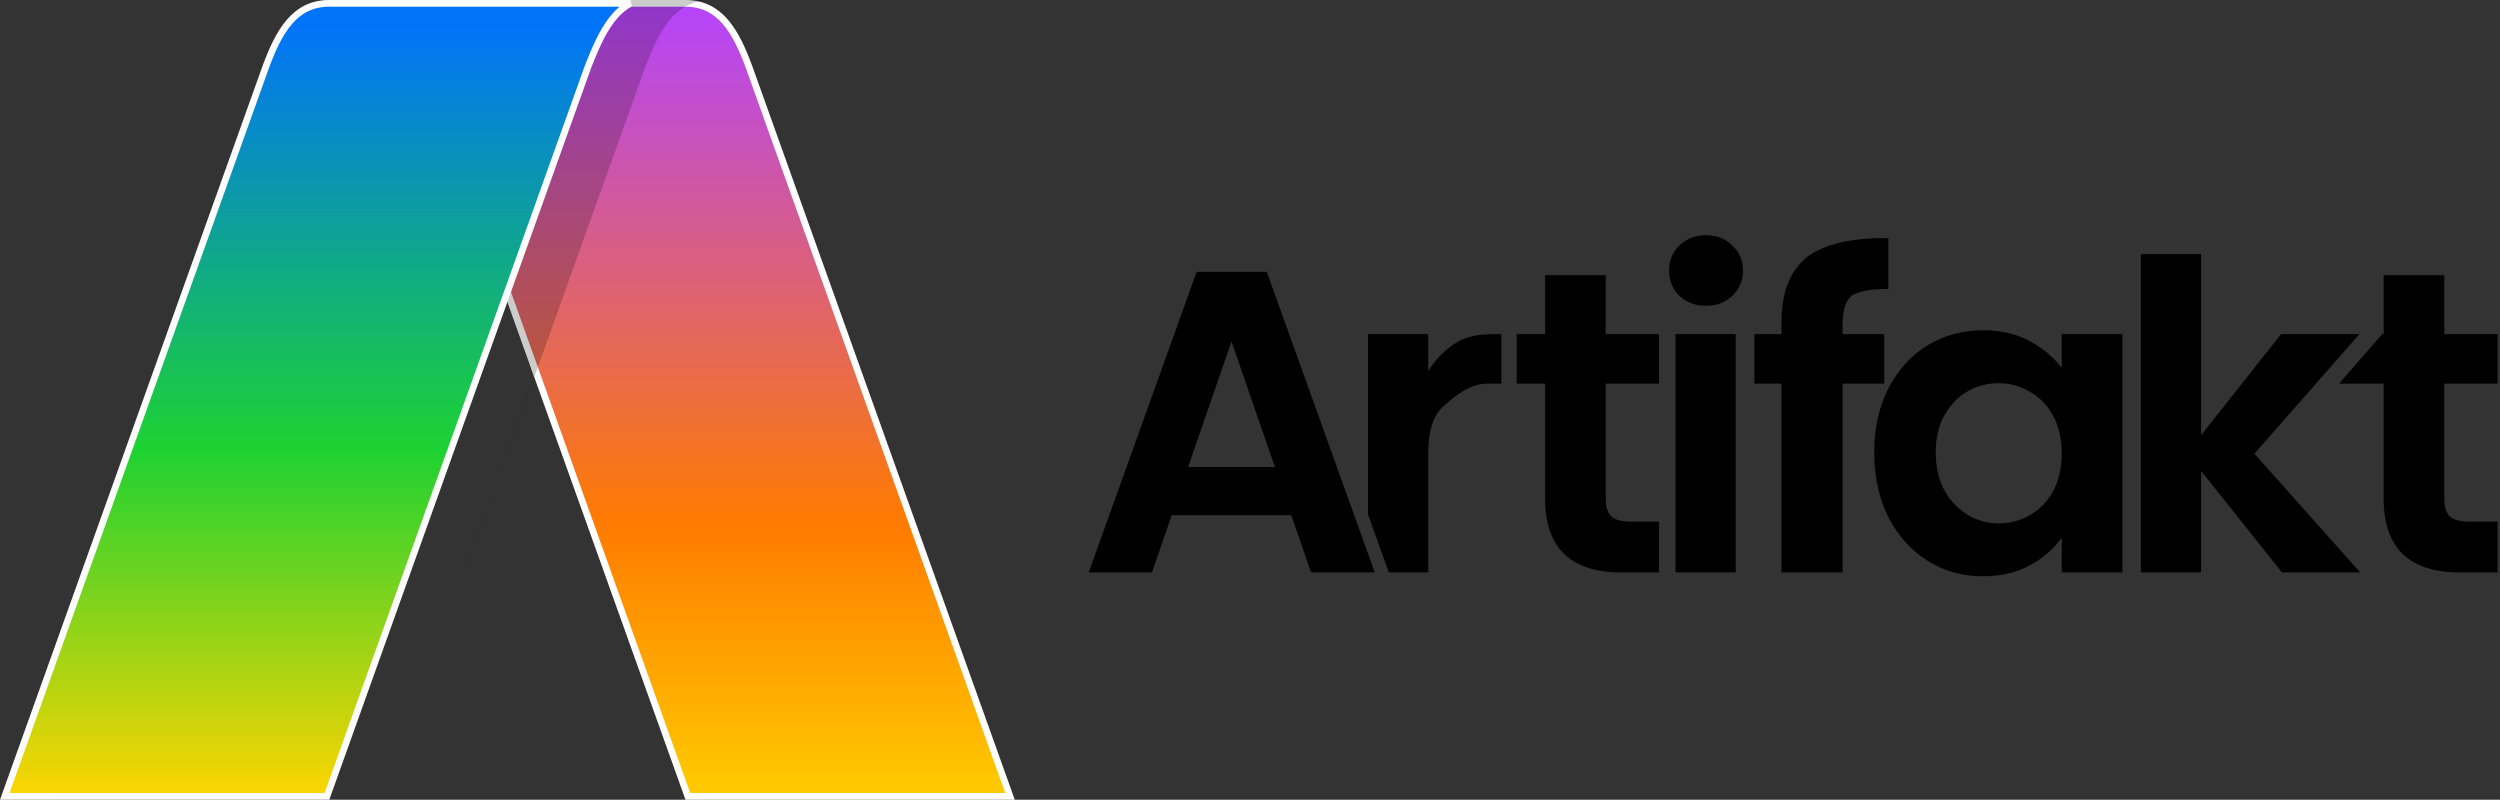
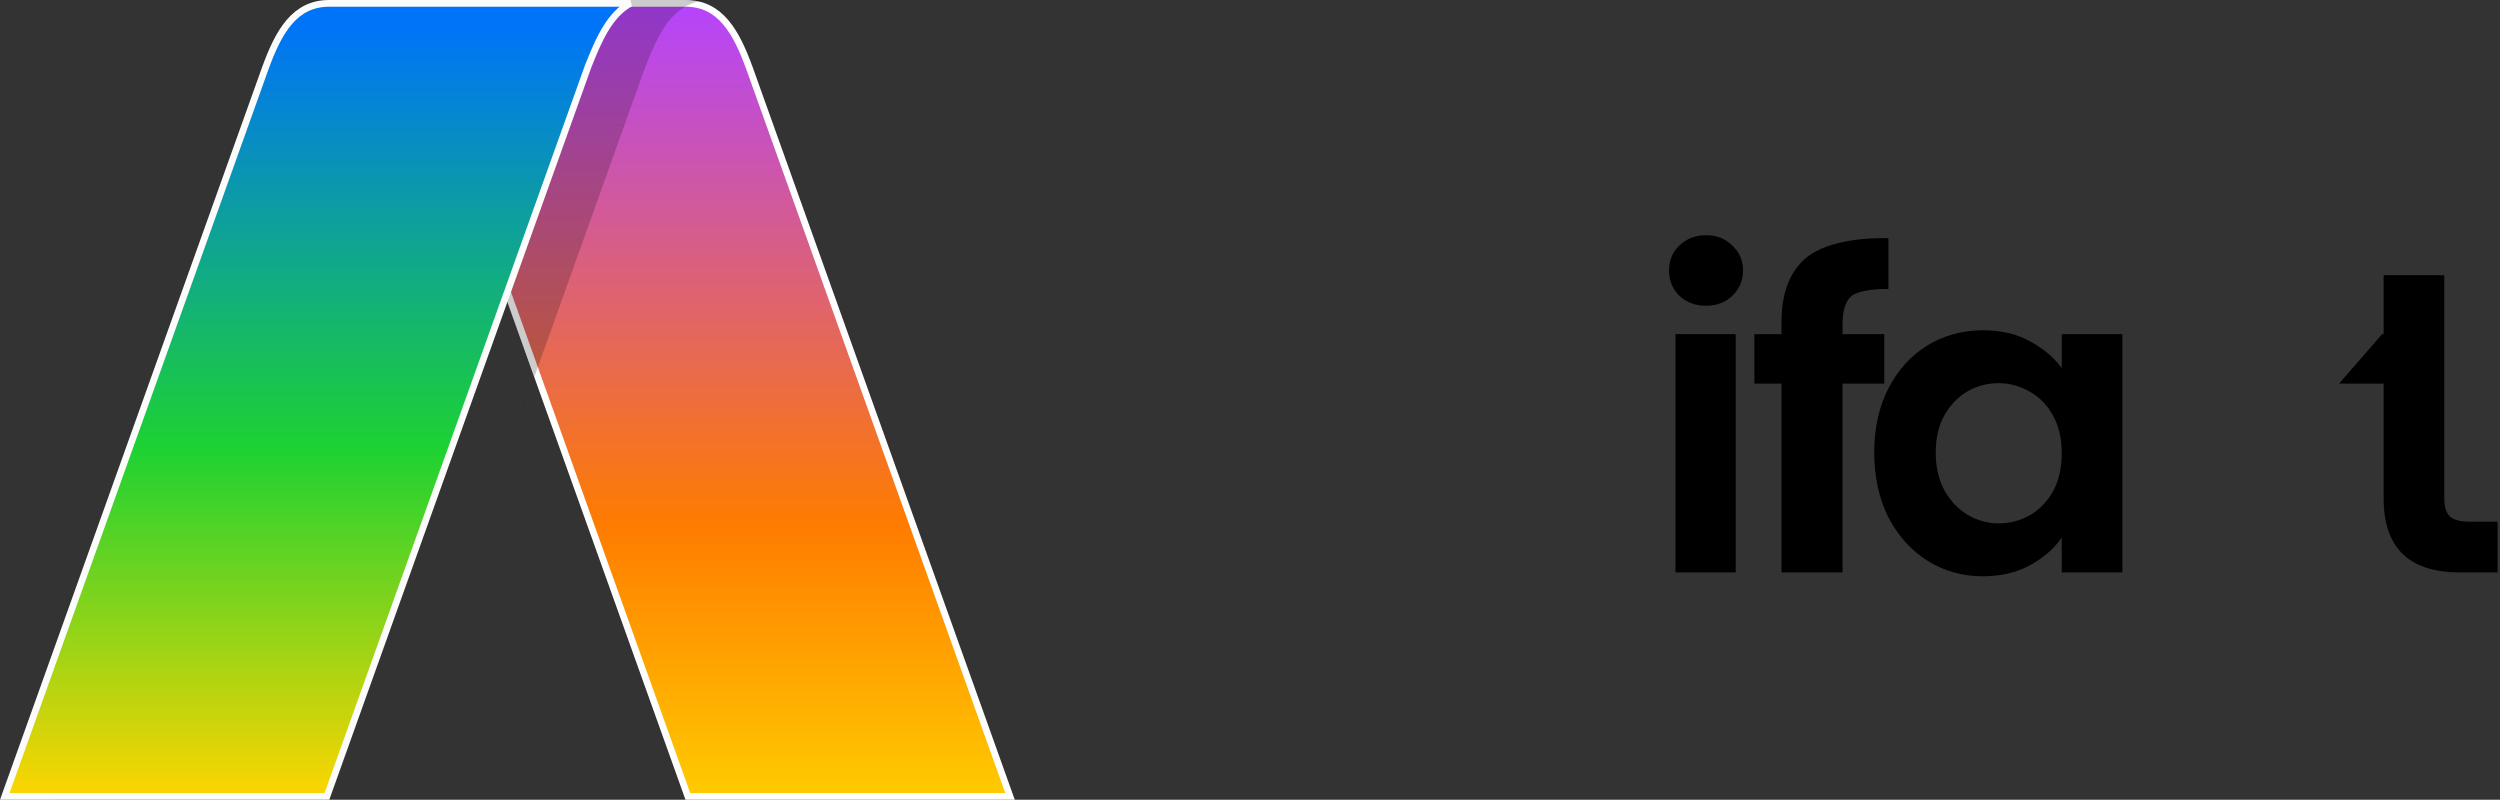
<svg xmlns="http://www.w3.org/2000/svg" width="372" height="119" viewBox="0 0 372 119" fill="none">
  <rect x="0" y="0" width="372" height="119" fill="#333333" stroke="none" />
  <path d="M102.352 118.501H150.29L111.53 10.171C111.53 10.171 111.53 10.17 111.53 10.17C110.533 7.429 109.439 5.003 107.942 3.264C106.466 1.548 104.599 0.5 102 0.5H57.197C58.322 1.117 59.249 1.991 60.043 3.035C61.459 4.898 62.468 7.325 63.464 9.814L63.468 9.823L63.471 9.832L102.352 118.501Z" fill="url(#paint0_linear_0_1)" stroke="white" />
  <path fill-rule="evenodd" clip-rule="evenodd" d="M57 0C51.477 0 49 4.5 47 10L8 119.001H57L96 10C98 5 99.947 0.551 105 0.049V0H57ZM79.5 56L75.5 45L49 119H57L79.5 56Z" fill="black" fill-opacity="0.2" />
  <path d="M48.648 118.501H0.71L39.47 10.171C39.47 10.171 39.47 10.17 39.47 10.17C40.467 7.429 41.561 5.003 43.058 3.264C44.534 1.548 46.401 0.5 49 0.5H93.803C92.677 1.117 91.751 1.991 90.957 3.035C89.541 4.898 88.532 7.325 87.536 9.814L87.532 9.823L87.529 9.832L48.648 118.501Z" fill="url(#paint1_linear_0_1)" stroke="#FCFCFC" />
-   <path d="M192.144 76.664H174.352L171.408 85.176H162L178.064 40.44H188.496L204.56 85.176H195.088L192.144 76.664ZM189.712 69.496L183.248 50.808L176.784 69.496H189.712Z" fill="black" />
-   <path d="M238.932 57.08V74.232C238.932 75.427 239.209 76.301 239.764 76.856C240.361 77.368 241.342 77.624 242.708 77.624H246.868V85.176H241.236C233.684 85.176 229.908 81.507 229.908 74.168V57.08H225.684V49.72H229.908V40.952H238.932V49.72H246.868V57.08H238.932Z" fill="black" />
  <path d="M253.856 45.496C252.277 45.496 250.955 45.005 249.888 44.024C248.864 43 248.352 41.741 248.352 40.248C248.352 38.755 248.864 37.517 249.888 36.536C250.955 35.512 252.277 35 253.856 35C255.435 35 256.736 35.512 257.76 36.536C258.827 37.517 259.36 38.755 259.36 40.248C259.36 41.741 258.827 43 257.76 44.024C256.736 45.005 255.435 45.496 253.856 45.496ZM258.272 49.72V85.176H249.312V49.72H258.272Z" fill="black" />
  <path d="M280.38 57.08H274.173V85.176H265.085V57.08H261.053V49.72H265.085V47.928C265.085 43.576 266.322 40.376 268.797 38.328C271.271 36.28 276.004 35.32 280.996 35.448V43C278.82 42.957 276.306 43.32 275.452 44.088C274.599 44.856 274.173 46.243 274.173 48.248V49.72H280.38V57.08Z" fill="black" />
  <path d="M278.883 67.32C278.883 63.736 279.587 60.557 280.995 57.784C282.446 55.011 284.387 52.877 286.819 51.384C289.294 49.891 292.046 49.144 295.075 49.144C297.72 49.144 300.024 49.677 301.987 50.744C303.992 51.811 305.592 53.155 306.787 54.776V49.72H315.811V85.176H306.787V79.992C305.635 81.656 304.035 83.043 301.987 84.152C299.982 85.219 297.656 85.752 295.011 85.752C292.024 85.752 289.294 84.984 286.819 83.448C284.387 81.912 282.446 79.757 280.995 76.984C279.587 74.168 278.883 70.947 278.883 67.32ZM306.787 67.448C306.787 65.272 306.36 63.416 305.507 61.88C304.654 60.301 303.502 59.107 302.051 58.296C300.6 57.443 299.043 57.016 297.379 57.016C295.715 57.016 294.179 57.421 292.771 58.232C291.363 59.043 290.211 60.237 289.315 61.816C288.462 63.352 288.035 65.187 288.035 67.32C288.035 69.453 288.462 71.331 289.315 72.952C290.211 74.531 291.363 75.747 292.771 76.6C294.222 77.453 295.758 77.88 297.379 77.88C299.043 77.88 300.6 77.475 302.051 76.664C303.502 75.811 304.654 74.616 305.507 73.08C306.36 71.501 306.787 69.624 306.787 67.448Z" fill="black" />
-   <path d="M339.554 85.176L327.522 70.072V85.176H318.562V37.816H327.522V64.76L339.426 49.72H351.074L335.458 67.512L351.202 85.176H339.554Z" fill="black" />
-   <path d="M363.709 57.08V74.232C363.709 75.427 363.986 76.301 364.541 76.856C365.138 77.368 366.12 77.624 367.485 77.624H371.645V85.176H366.013C358.461 85.176 354.685 81.507 354.685 74.168V57.08H348.06L351.26 53.4L354.461 49.72H354.685V40.952H363.709V49.72H371.645V57.08H363.709Z" fill="black" />
-   <path d="M206.66 85.176H212.52V67.512C212.52 64.227 213.224 61.923 214.632 60.6C216.083 59.277 218.516 57.08 221.332 57.08H223.4V49.72C221.011 49.72 218.877 49.741 217 50.808C215.165 51.875 213.672 53.347 212.52 55.224V49.72H203.56V76.542L206.66 85.176Z" fill="black" />
+   <path d="M363.709 57.08V74.232C363.709 75.427 363.986 76.301 364.541 76.856C365.138 77.368 366.12 77.624 367.485 77.624H371.645V85.176H366.013C358.461 85.176 354.685 81.507 354.685 74.168V57.08H348.06L351.26 53.4L354.461 49.72H354.685V40.952H363.709V49.72H371.645H363.709Z" fill="black" />
  <defs>
    <linearGradient id="paint0_linear_0_1" x1="102.5" y1="0" x2="102.5" y2="119.001" gradientUnits="userSpaceOnUse">
      <stop stop-color="#B443FF" />
      <stop offset="0.655" stop-color="#FF7B00" />
      <stop offset="1" stop-color="#FFCC00" />
    </linearGradient>
    <linearGradient id="paint1_linear_0_1" x1="40.48" y1="4.085" x2="40.48" y2="119" gradientUnits="userSpaceOnUse">
      <stop stop-color="#0074F8" />
      <stop offset="0.545" stop-color="#1DD232" />
      <stop offset="1" stop-color="#FFD500" />
    </linearGradient>
  </defs>
</svg>